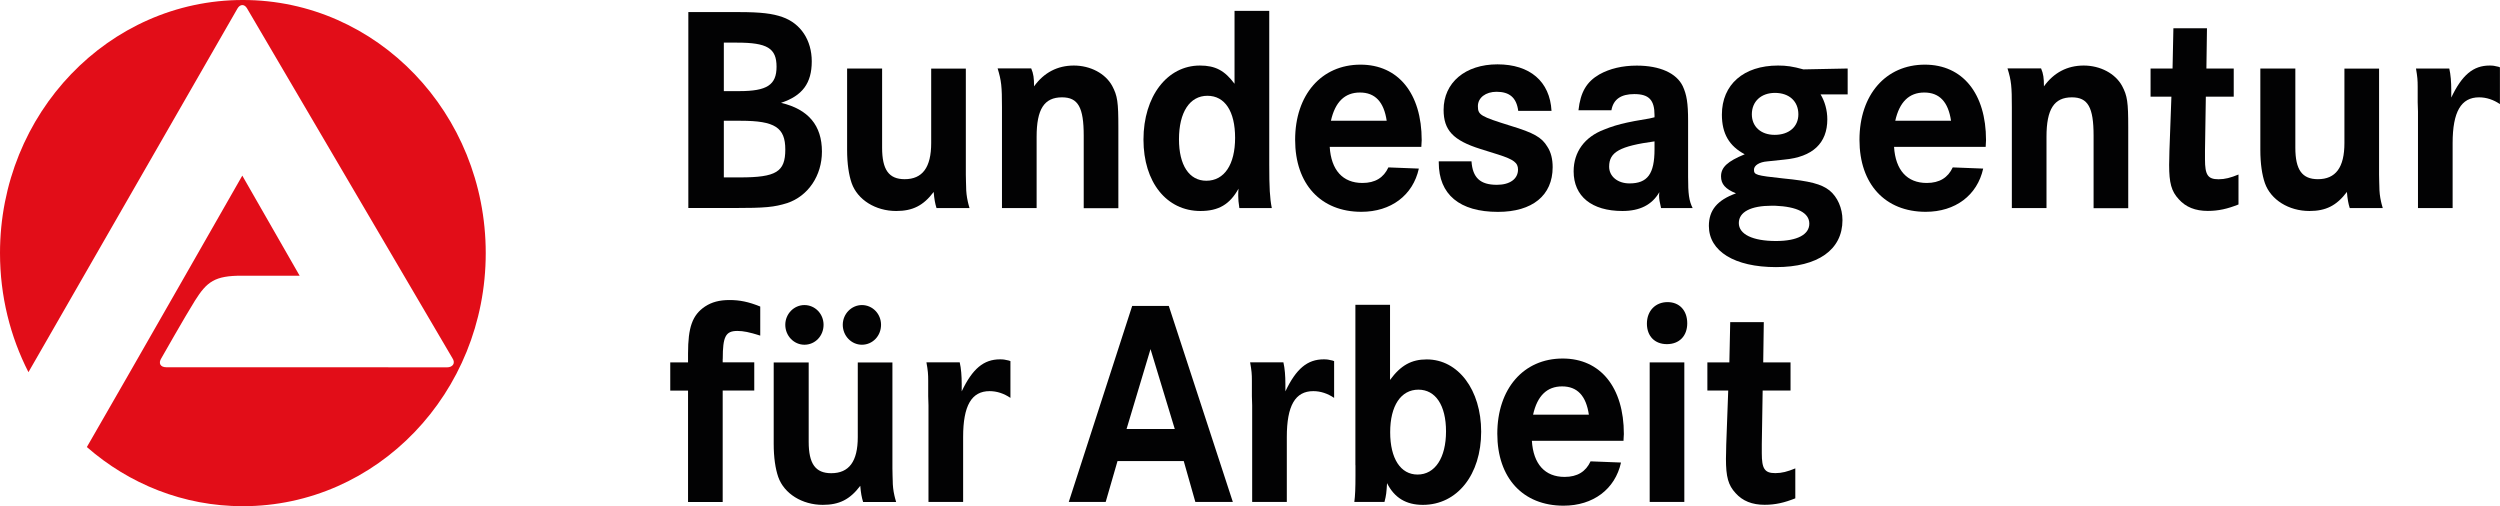
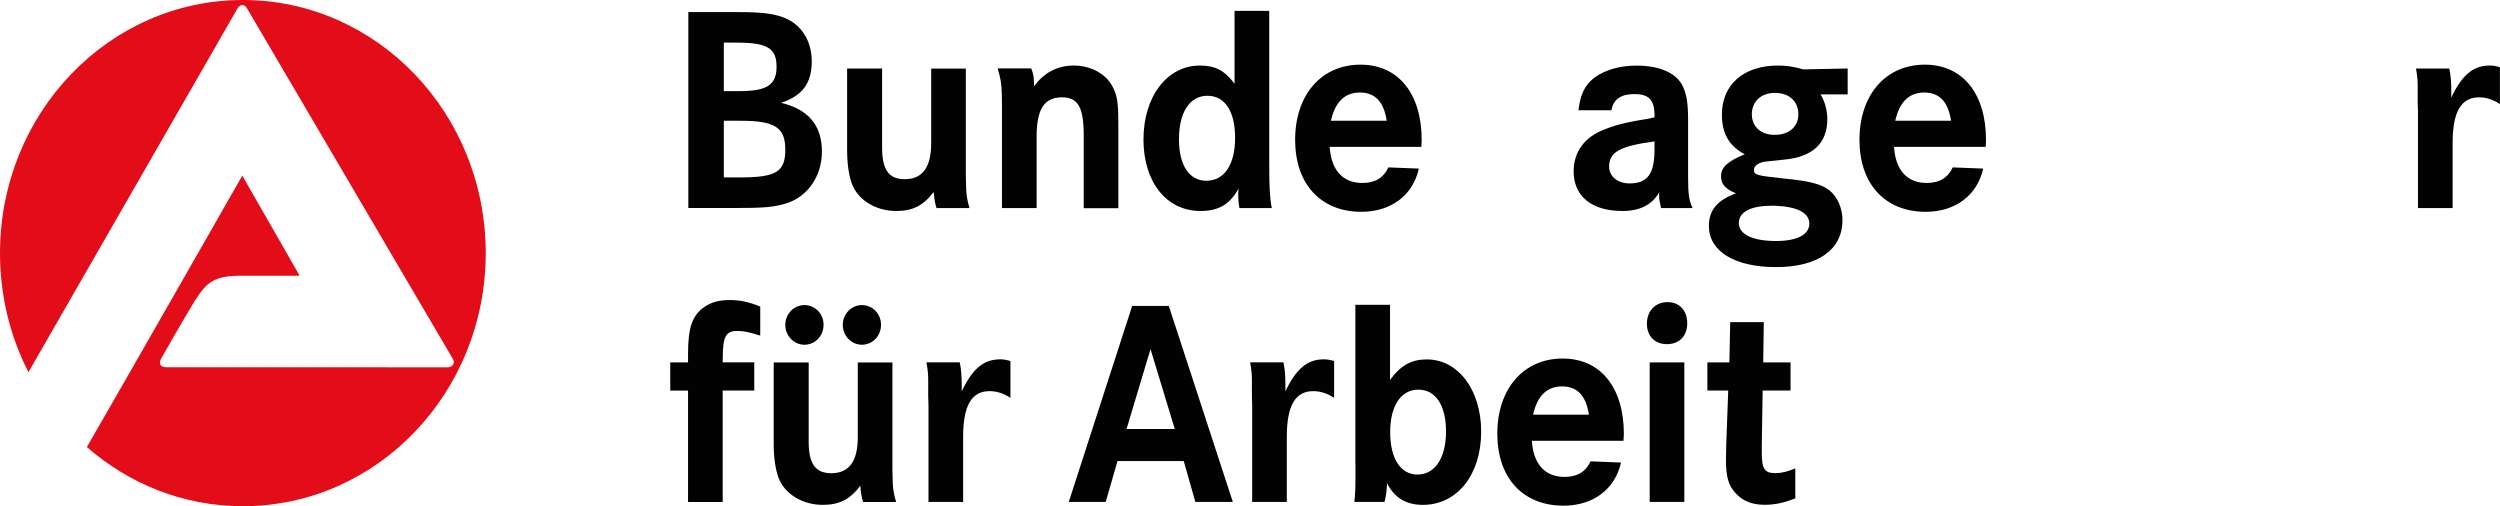
<svg xmlns="http://www.w3.org/2000/svg" width="242" height="49" viewBox="0 0 242 49" fill="none">
  <path d="M69.963 34.733C69.963 32.573 70.238 32.035 71.381 32.035C71.953 32.035 72.531 32.15 73.592 32.487V29.674C72.469 29.215 71.602 29.043 70.617 29.043C69.639 29.043 68.895 29.243 68.241 29.674C67.016 30.499 66.602 31.691 66.602 34.224V35.078H64.881V37.812H66.602V48.591H69.956V37.805H73.013V35.071H69.956V34.733H69.963Z" fill="#020203" />
  <path d="M81.58 31.439C81.58 32.523 82.427 33.37 83.432 33.37C84.472 33.37 85.285 32.516 85.285 31.439C85.285 30.384 84.465 29.53 83.432 29.53C82.427 29.53 81.58 30.384 81.58 31.439ZM76.016 31.439C76.016 32.523 76.863 33.37 77.868 33.37C78.908 33.37 79.721 32.516 79.721 31.439C79.721 30.384 78.901 29.53 77.868 29.53C76.856 29.53 76.016 30.384 76.016 31.439ZM74.894 42.957C74.894 44.292 75.059 45.376 75.334 46.172C75.906 47.794 77.655 48.87 79.645 48.87C81.229 48.87 82.269 48.361 83.274 47.026C83.329 47.708 83.412 48.16 83.549 48.591H86.745C86.662 48.304 86.607 48.11 86.579 47.966C86.469 47.486 86.414 47.005 86.414 46.488C86.414 46.258 86.386 45.892 86.386 45.354V44.414V35.085H83.033V42.311C83.033 44.672 82.186 45.806 80.465 45.806C78.936 45.806 78.281 44.895 78.281 42.763V35.085H74.894V42.957Z" fill="#020203" />
  <path d="M89.85 36.843V38.35L89.877 39.233V48.584H93.231V42.297C93.231 39.255 94.05 37.862 95.793 37.862C96.502 37.862 97.184 38.092 97.81 38.515V34.956L97.645 34.898C97.294 34.812 97.129 34.784 96.805 34.784C95.221 34.784 94.133 35.695 93.093 37.884V37.173C93.093 36.406 93.038 35.666 92.9 35.071H89.678C89.822 35.874 89.85 36.219 89.85 36.843Z" fill="#020203" />
  <path d="M109.05 41.529L111.37 33.793L113.718 41.529H109.05ZM103.458 48.584H107.032L108.175 44.63H114.586L115.708 48.584H119.337L113.14 29.617H109.594L103.458 48.584Z" fill="#020203" />
  <path d="M121.183 36.843V38.35L121.21 39.233V48.584H124.564V42.297C124.564 39.255 125.383 37.862 127.126 37.862C127.835 37.862 128.517 38.092 129.143 38.515V34.956L128.978 34.898C128.627 34.812 128.462 34.784 128.138 34.784C126.554 34.784 125.466 35.695 124.426 37.884V37.173C124.426 36.406 124.371 35.666 124.233 35.071H121.011C121.155 35.874 121.183 36.219 121.183 36.843Z" fill="#020203" />
  <path d="M139.975 41.759C139.975 44.321 138.908 45.936 137.22 45.936C135.582 45.936 134.569 44.4 134.569 41.838C134.569 39.276 135.609 37.719 137.303 37.719C138.963 37.719 139.975 39.233 139.975 41.759ZM131.209 45.032V45.886V46.058C131.209 47.22 131.181 47.988 131.099 48.584H134.018C134.184 47.959 134.211 47.672 134.266 46.768C134.976 48.189 136.119 48.871 137.73 48.871C141.063 48.871 143.377 45.943 143.377 41.788C143.377 37.755 141.166 34.791 138.109 34.791C136.635 34.791 135.595 35.358 134.555 36.779V29.502H131.202V45.032H131.209Z" fill="#020203" />
  <path d="M148.403 40.137C148.809 38.322 149.739 37.403 151.213 37.403C152.686 37.403 153.533 38.314 153.802 40.137H148.403ZM157.19 42.017C157.19 37.496 154.924 34.705 151.268 34.705C147.474 34.705 144.939 37.633 144.939 41.981C144.939 46.273 147.425 48.95 151.35 48.95C154.215 48.95 156.343 47.356 156.914 44.773L153.967 44.658C153.506 45.656 152.686 46.165 151.454 46.165C149.546 46.165 148.424 44.916 148.286 42.67H157.155C157.155 42.39 157.19 42.161 157.19 42.017Z" fill="#020203" />
  <path d="M159.421 31.325C159.421 32.545 160.185 33.313 161.356 33.313C162.561 33.313 163.325 32.516 163.325 31.296C163.325 30.04 162.561 29.244 161.418 29.244C160.24 29.244 159.421 30.098 159.421 31.325ZM159.689 48.584H163.043V35.078H159.689V48.584Z" fill="#020203" />
  <path d="M170.735 31.181H167.485L167.402 35.078H165.274V37.805H167.292L167.099 43.065C167.099 43.575 167.072 44.113 167.072 44.4C167.072 46.165 167.292 46.962 168.001 47.73C168.683 48.498 169.613 48.864 170.811 48.864C171.851 48.864 172.718 48.663 173.786 48.239V45.34C173.021 45.656 172.477 45.799 171.851 45.799C170.811 45.799 170.542 45.376 170.542 43.869V43.015L170.625 37.805H173.324V35.078H170.68L170.735 31.181Z" fill="#020203" />
  <path d="M70.067 11.69H71.706C75.011 11.69 76.017 12.344 76.017 14.475C76.017 16.635 75.142 17.173 71.623 17.173H70.067V11.69ZM70.067 4.127H71.348C74.268 4.127 75.17 4.665 75.17 6.459C75.17 8.224 74.24 8.82 71.568 8.82H70.067V4.127V4.127ZM66.631 20.137H70.942C74.137 20.137 74.929 20.051 76.21 19.656C78.227 18.974 79.563 17.008 79.563 14.676C79.563 12.15 78.255 10.578 75.603 9.954C77.676 9.272 78.578 8.052 78.578 5.942C78.578 3.897 77.518 2.275 75.741 1.651C74.784 1.313 73.668 1.17 71.513 1.17H66.631V20.137Z" fill="#020203" />
  <path d="M82 14.511C82 15.845 82.165 16.929 82.441 17.726C83.012 19.347 84.761 20.424 86.751 20.424C88.335 20.424 89.375 19.914 90.38 18.579C90.436 19.261 90.518 19.713 90.656 20.144H93.851C93.768 19.857 93.713 19.663 93.686 19.52C93.576 19.039 93.52 18.558 93.52 18.041C93.52 17.812 93.493 17.446 93.493 16.907V15.967V6.638H90.139V13.85C90.139 16.211 89.292 17.345 87.571 17.345C86.042 17.345 85.388 16.434 85.388 14.302V6.631H82V14.511V14.511Z" fill="#020203" />
  <path d="M96.991 10.384V11.468V20.144H100.345V13.233C100.345 10.563 101.082 9.422 102.803 9.422C104.36 9.422 104.904 10.391 104.904 13.125V20.151H108.257V12.35C108.257 9.875 108.174 9.279 107.658 8.31C107.004 7.119 105.558 6.344 103.946 6.344C102.363 6.344 101.054 7.026 100.097 8.36C100.097 7.564 100.042 7.14 99.822 6.624H96.571C96.936 7.829 96.991 8.367 96.991 10.384Z" fill="#020203" />
  <path d="M119.558 13.341C119.558 15.924 118.518 17.496 116.776 17.496C115.109 17.496 114.125 15.989 114.125 13.484C114.125 10.865 115.164 9.272 116.879 9.272C118.573 9.272 119.558 10.779 119.558 13.341ZM119.503 1.055V8.109C118.546 6.824 117.643 6.344 116.149 6.344C112.982 6.344 110.688 9.329 110.688 13.513C110.688 17.639 112.926 20.424 116.204 20.424C117.953 20.424 119.041 19.792 119.888 18.264C119.861 18.601 119.861 18.716 119.861 18.945C119.861 19.319 119.888 19.577 119.971 20.144H123.111C122.918 19.175 122.863 18.177 122.863 15.874V1.055H119.503Z" fill="#020203" />
  <path d="M128.833 11.69C129.239 9.875 130.169 8.956 131.642 8.956C133.116 8.956 133.963 9.868 134.232 11.69H128.833ZM137.62 13.57C137.62 9.049 135.354 6.258 131.698 6.258C127.903 6.258 125.369 9.186 125.369 13.535C125.369 17.826 127.855 20.503 131.78 20.503C134.645 20.503 136.773 18.91 137.344 16.319L134.397 16.204C133.936 17.202 133.116 17.711 131.883 17.711C129.976 17.711 128.854 16.463 128.716 14.216H137.585C137.592 13.944 137.62 13.714 137.62 13.57Z" fill="#020203" />
-   <path d="M144.954 6.229C141.841 6.229 139.741 7.994 139.741 10.635C139.741 12.602 140.663 13.592 143.315 14.424L145.036 14.963C146.537 15.443 146.944 15.759 146.944 16.412C146.944 17.324 146.152 17.89 144.898 17.89C143.287 17.89 142.55 17.209 142.44 15.616H139.272V15.73C139.272 18.831 141.29 20.51 145.002 20.51C148.335 20.51 150.297 18.917 150.297 16.183C150.297 15.415 150.139 14.733 149.781 14.195C149.237 13.283 148.445 12.853 146.227 12.178C143.308 11.267 143.06 11.13 143.06 10.277C143.06 9.451 143.824 8.884 144.864 8.884C146.117 8.884 146.799 9.451 146.964 10.729H150.187C150.029 7.88 148.094 6.229 144.954 6.229Z" fill="#020203" />
  <path d="M160.158 14.453C160.158 16.843 159.476 17.754 157.734 17.754C156.584 17.754 155.764 17.073 155.764 16.132C155.764 14.711 156.804 14.145 160.158 13.685V14.453V14.453ZM158.195 9.107C159.614 9.107 160.158 9.674 160.158 11.152V11.353L159.669 11.468C158.464 11.669 157.734 11.805 157.513 11.863C156.694 12.035 155.957 12.264 155.275 12.544C153.395 13.255 152.328 14.704 152.328 16.584C152.328 19.003 154.077 20.424 157.052 20.424C158.739 20.424 159.917 19.828 160.626 18.601C160.626 18.716 160.598 18.802 160.598 18.888C160.598 19.29 160.653 19.541 160.791 20.144H163.849C163.491 19.433 163.408 18.752 163.408 17.13V11.697C163.408 9.961 163.27 9.164 162.891 8.339C162.285 7.083 160.681 6.351 158.443 6.351C157.052 6.351 155.826 6.638 154.814 7.205C153.588 7.916 152.989 8.913 152.796 10.671H155.985C156.171 9.616 156.907 9.107 158.195 9.107Z" fill="#020203" />
  <path d="M175.142 21.651C175.142 22.699 173.992 23.33 171.919 23.33C169.654 23.33 168.318 22.677 168.318 21.593C168.318 20.51 169.489 19.914 171.506 19.914H171.809C173.972 20 175.142 20.596 175.142 21.651ZM174.082 11.066C174.082 12.264 173.18 13.054 171.789 13.054C170.453 13.054 169.578 12.257 169.578 11.066C169.578 9.817 170.48 8.992 171.816 8.992C173.207 8.992 174.082 9.817 174.082 11.066ZM174.571 6.717C173.531 6.43 172.932 6.344 172.112 6.344C168.779 6.344 166.679 8.188 166.679 11.095C166.679 12.939 167.388 14.137 168.89 14.934C167.223 15.616 166.596 16.19 166.596 17.072C166.596 17.811 167.003 18.292 168.043 18.716C166.238 19.369 165.419 20.338 165.419 21.873C165.419 24.32 167.905 25.856 171.913 25.856C175.975 25.856 178.351 24.177 178.351 21.306C178.351 20.144 177.862 19.06 177.098 18.436C176.306 17.811 175.19 17.524 172.622 17.273C169.95 16.986 169.785 16.929 169.785 16.419C169.785 16.017 170.308 15.68 171.072 15.623L172.711 15.45C175.466 15.199 176.884 13.857 176.884 11.554C176.884 10.671 176.643 9.817 176.23 9.135H178.854V6.631L174.571 6.717Z" fill="#020203" />
  <path d="M183.461 11.69C183.867 9.875 184.797 8.956 186.27 8.956C187.744 8.956 188.591 9.868 188.86 11.69H183.461ZM192.247 13.57C192.247 9.049 189.982 6.258 186.325 6.258C182.531 6.258 179.997 9.186 179.997 13.535C179.997 17.826 182.483 20.503 186.408 20.503C189.273 20.503 191.401 18.91 191.972 16.319L189.025 16.204C188.563 17.202 187.737 17.711 186.511 17.711C184.604 17.711 183.481 16.463 183.344 14.216H192.213C192.22 13.944 192.247 13.714 192.247 13.57Z" fill="#020203" />
-   <path d="M194.747 10.384V11.468V20.144H198.101V13.233C198.101 10.563 198.838 9.422 200.559 9.422C202.115 9.422 202.659 10.391 202.659 13.125V20.151H206.013V12.35C206.013 9.875 205.93 9.279 205.414 8.31C204.76 7.119 203.314 6.344 201.702 6.344C200.118 6.344 198.81 7.026 197.853 8.36C197.853 7.564 197.798 7.14 197.577 6.624H194.327C194.699 7.829 194.747 8.367 194.747 10.384Z" fill="#020203" />
-   <path d="M213.635 2.734H210.385L210.303 6.631H208.175V9.358H210.192L210 14.618C210 15.128 209.972 15.666 209.972 15.953C209.972 17.719 210.192 18.515 210.902 19.283C211.583 20.051 212.513 20.417 213.711 20.417C214.751 20.417 215.619 20.216 216.686 19.793V16.893C215.922 17.209 215.378 17.353 214.751 17.353C213.711 17.353 213.443 16.929 213.443 15.422V14.568L213.525 9.358H216.225V6.631H213.58L213.635 2.734Z" fill="#020203" />
-   <path d="M218.801 14.511C218.801 15.845 218.966 16.929 219.242 17.726C219.813 19.347 221.562 20.424 223.552 20.424C225.136 20.424 226.176 19.914 227.181 18.579C227.236 19.261 227.319 19.713 227.457 20.144H230.652C230.569 19.857 230.514 19.663 230.487 19.52C230.376 19.039 230.321 18.558 230.321 18.041C230.321 17.812 230.294 17.446 230.294 16.907V15.967V6.638H226.94V13.85C226.94 16.211 226.093 17.345 224.372 17.345C222.843 17.345 222.189 16.434 222.189 14.302V6.631H218.801V14.511V14.511Z" fill="#020203" />
  <path d="M234.032 8.396V9.903L234.06 10.786V20.144H237.414V13.857C237.414 10.815 238.233 9.422 239.975 9.422C240.684 9.422 241.366 9.652 241.993 10.075V6.516L241.834 6.459C241.483 6.372 241.318 6.344 240.994 6.344C239.411 6.344 238.323 7.255 237.283 9.444V8.733C237.283 7.966 237.228 7.226 237.09 6.631H233.867C234.005 7.427 234.032 7.772 234.032 8.396Z" fill="#020203" />
  <path d="M0 24.5C0 10.973 10.522 0 23.509 0C36.497 0 47.019 10.973 47.019 24.5C47.019 38.035 36.497 49 23.509 49C17.759 49 12.492 46.847 8.408 43.273C12.237 36.657 23.454 17.001 23.454 17.001L29.005 26.689C29.005 26.689 26.092 26.703 23.441 26.689C20.789 26.674 20.025 27.27 18.868 29.107C17.911 30.636 15.652 34.619 15.611 34.69C15.329 35.135 15.487 35.552 16.12 35.552H34.121L43.273 35.559C43.817 35.559 44.127 35.157 43.789 34.662L23.922 0.825C23.661 0.359 23.227 0.402 22.986 0.825L2.754 36.025C0.998 32.595 0 28.669 0 24.5Z" fill="#E20D18" />
</svg>